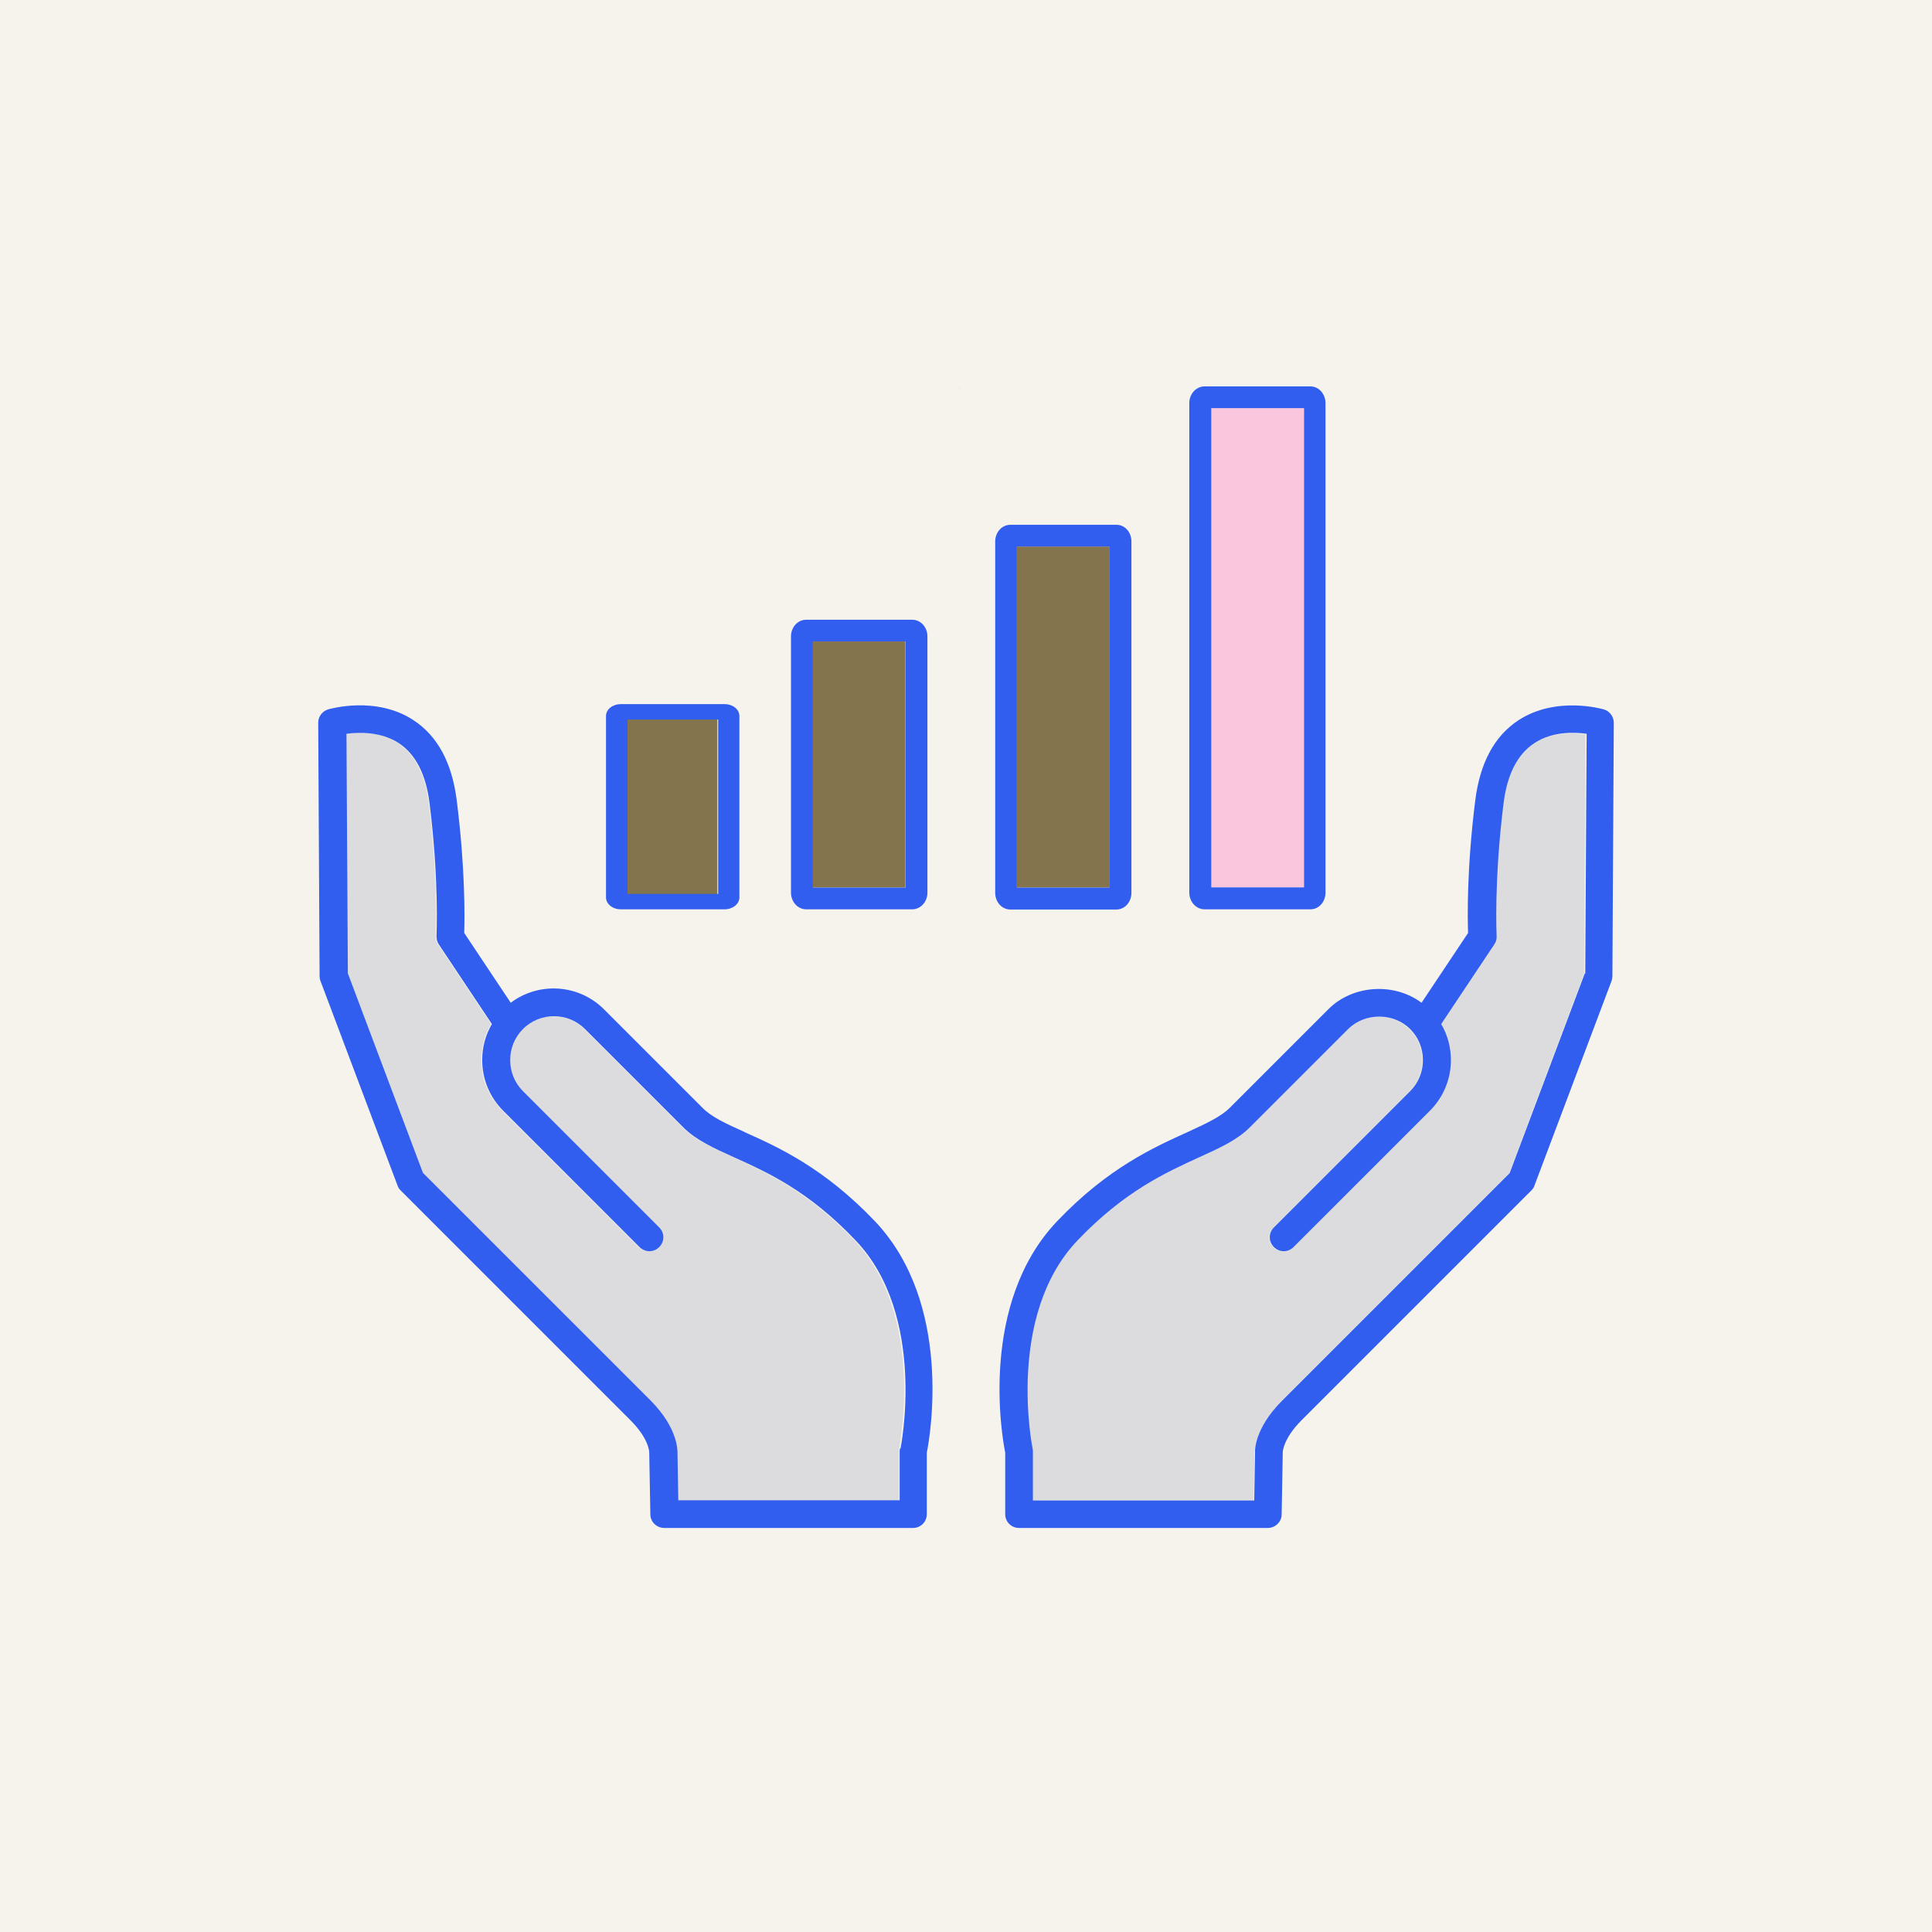
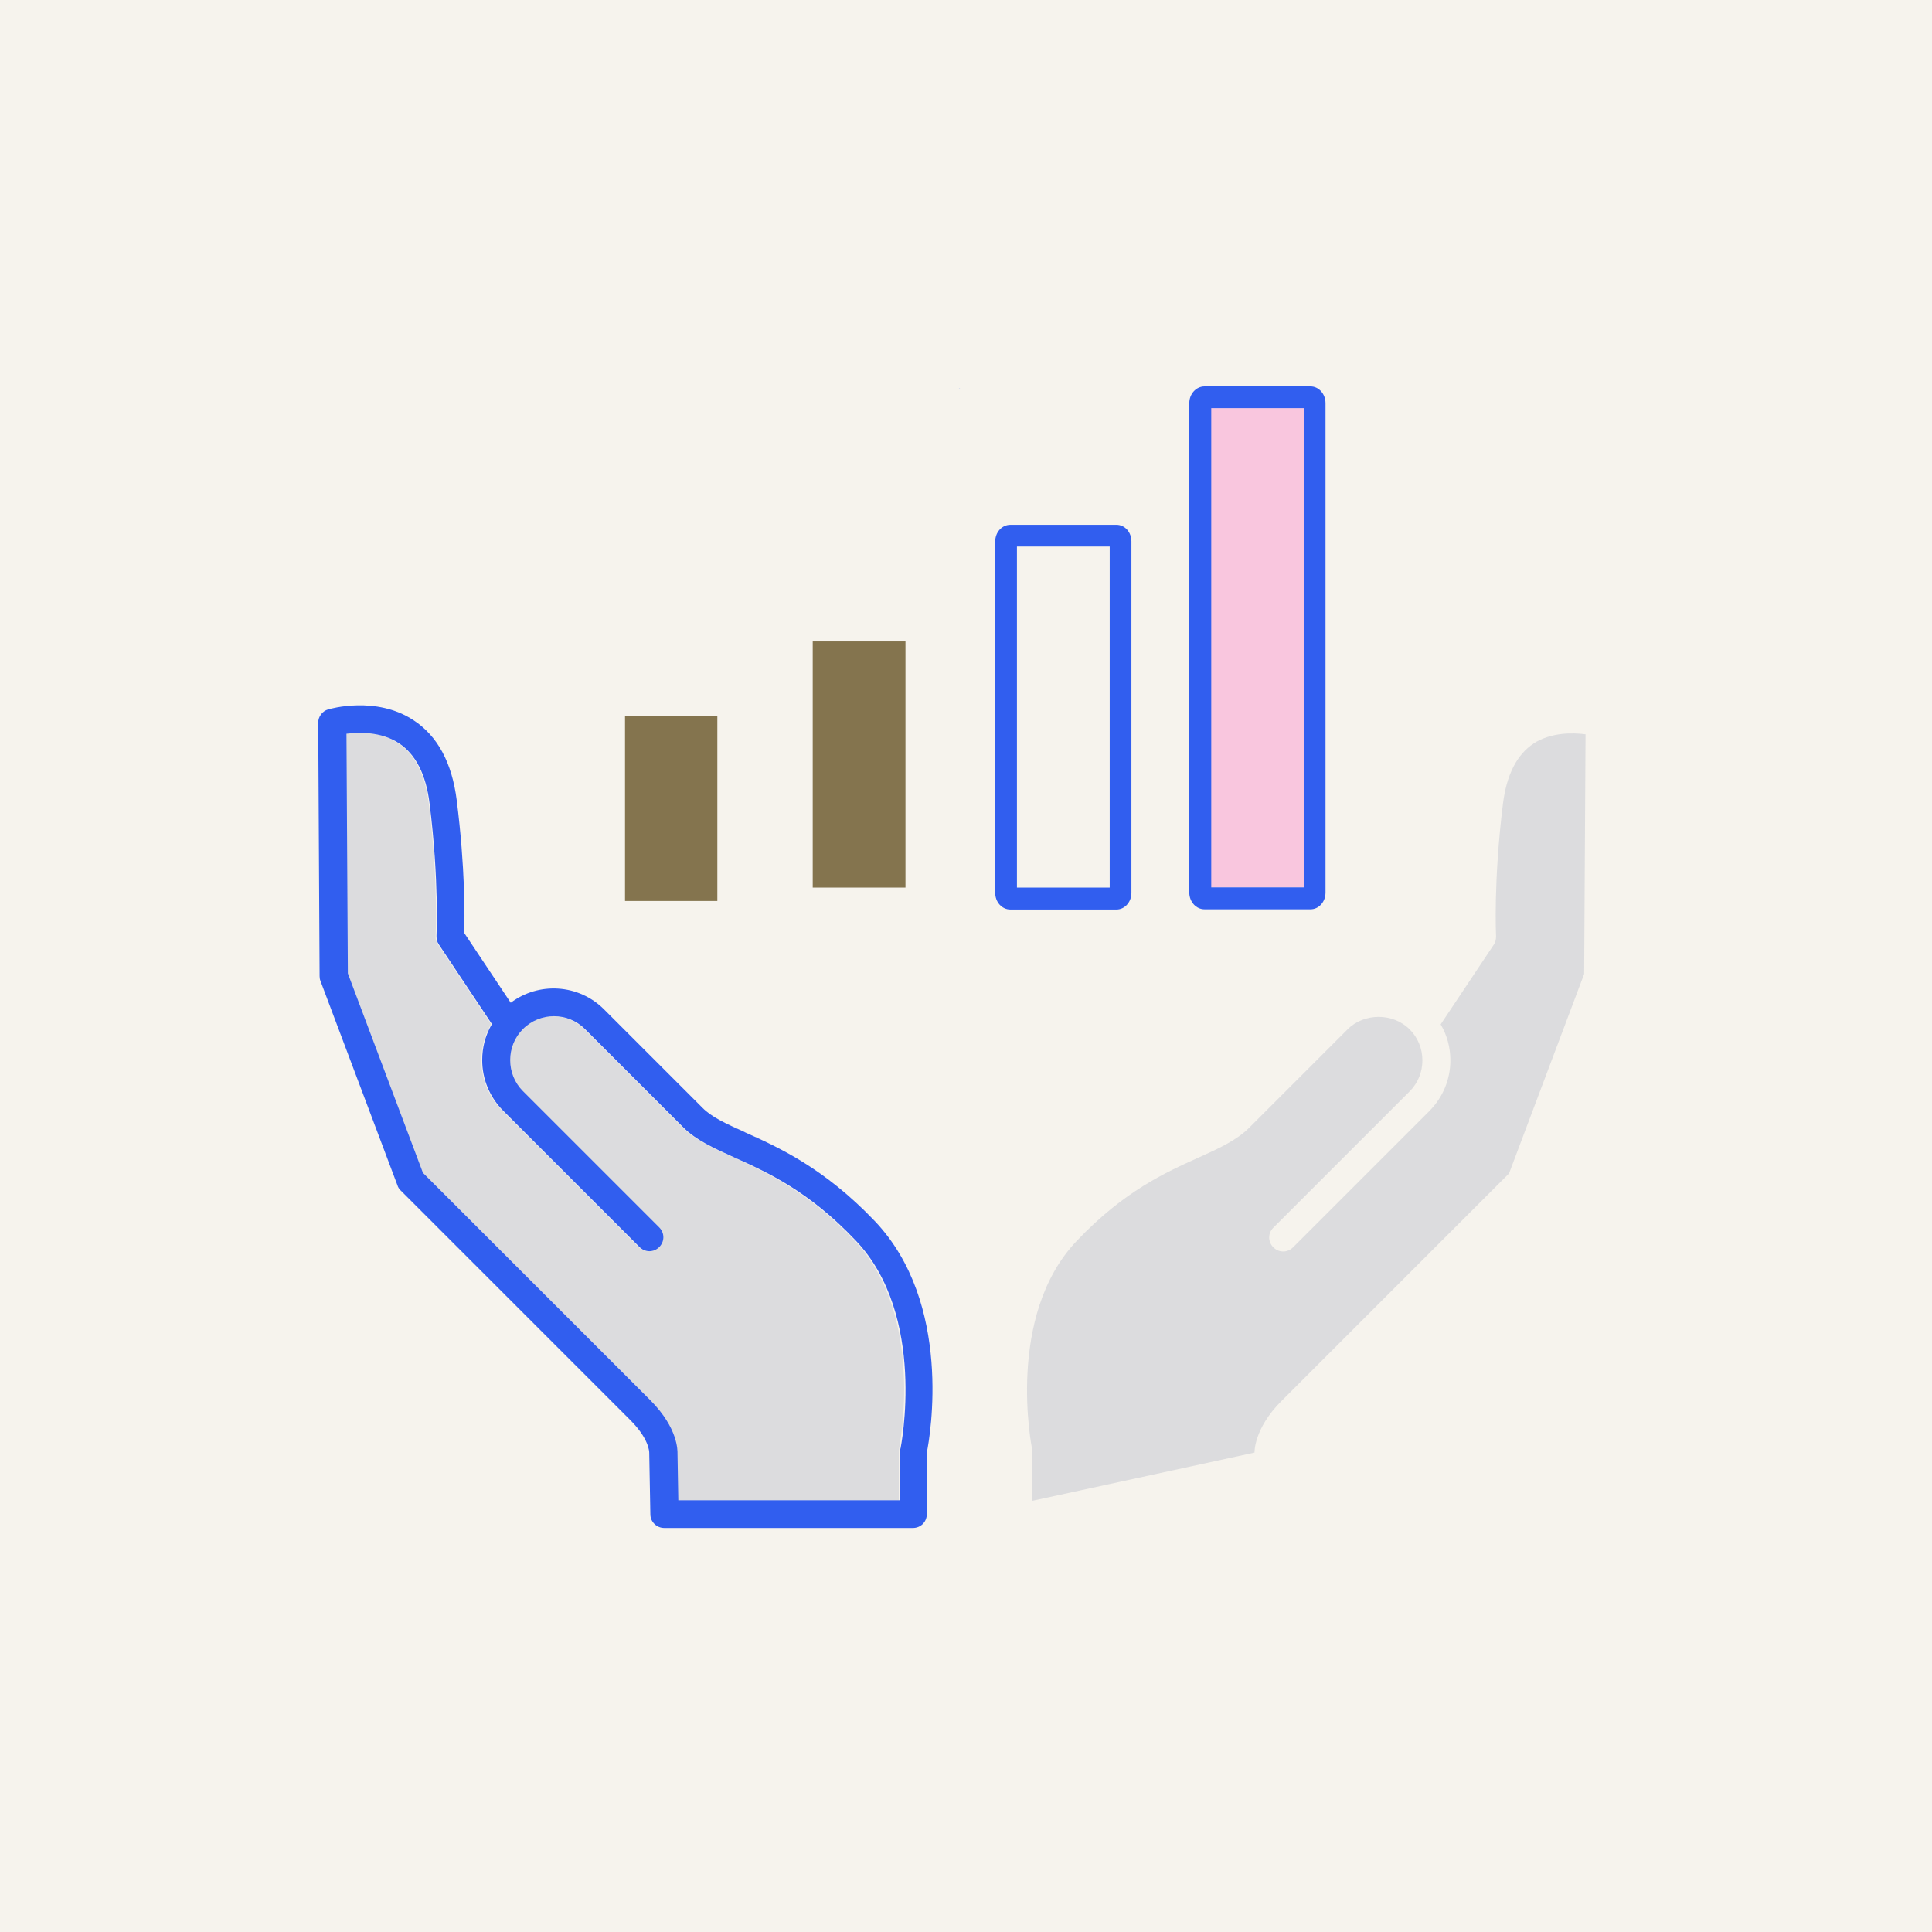
<svg xmlns="http://www.w3.org/2000/svg" width="85" height="85" viewBox="0 0 85 85" fill="none">
  <rect width="85" height="85" fill="#F6F3ED" />
-   <path d="M67.478 32.709C66.734 33.197 66.284 34.086 66.125 35.354C65.699 38.778 65.82 41.167 65.82 41.191C65.82 41.325 65.796 41.447 65.723 41.557L63.383 45.067C63.663 45.542 63.81 46.078 63.81 46.651C63.81 47.492 63.48 48.284 62.883 48.882L56.887 54.878C56.643 55.121 56.266 55.121 56.022 54.878C55.778 54.634 55.778 54.256 56.022 54.012L62.018 48.016C62.384 47.651 62.579 47.163 62.579 46.651C62.579 46.139 62.384 45.652 62.018 45.286C61.287 44.555 60.019 44.555 59.288 45.286L54.962 49.613C54.401 50.173 53.621 50.527 52.731 50.929C51.269 51.587 49.453 52.404 47.381 54.585C44.225 57.888 45.395 63.689 45.407 63.75C45.407 63.787 45.419 63.835 45.419 63.872V66.029H55.157L55.193 63.908C55.193 63.908 55.157 62.86 56.375 61.642L66.393 51.624L69.696 42.849L69.757 32.307C69.209 32.234 68.234 32.209 67.454 32.721L67.478 32.709Z" fill="#DCDCDE" />
+   <path d="M67.478 32.709C66.734 33.197 66.284 34.086 66.125 35.354C65.699 38.778 65.82 41.167 65.82 41.191C65.82 41.325 65.796 41.447 65.723 41.557L63.383 45.067C63.663 45.542 63.81 46.078 63.81 46.651C63.81 47.492 63.48 48.284 62.883 48.882L56.887 54.878C56.643 55.121 56.266 55.121 56.022 54.878C55.778 54.634 55.778 54.256 56.022 54.012L62.018 48.016C62.384 47.651 62.579 47.163 62.579 46.651C62.579 46.139 62.384 45.652 62.018 45.286C61.287 44.555 60.019 44.555 59.288 45.286L54.962 49.613C54.401 50.173 53.621 50.527 52.731 50.929C51.269 51.587 49.453 52.404 47.381 54.585C44.225 57.888 45.395 63.689 45.407 63.75C45.407 63.787 45.419 63.835 45.419 63.872V66.029L55.193 63.908C55.193 63.908 55.157 62.86 56.375 61.642L66.393 51.624L69.696 42.849L69.757 32.307C69.209 32.234 68.234 32.209 67.454 32.721L67.478 32.709Z" fill="#DCDCDE" />
  <path d="M32.257 50.917C31.367 50.515 30.587 50.162 30.026 49.601L25.7 45.275C24.944 44.519 23.726 44.519 22.97 45.275C22.604 45.64 22.409 46.128 22.409 46.639C22.409 47.151 22.604 47.639 22.97 48.004L28.966 54.001C29.21 54.244 29.21 54.622 28.966 54.866C28.722 55.11 28.344 55.11 28.101 54.866L22.105 48.87C21.507 48.273 21.178 47.48 21.178 46.639C21.178 46.079 21.325 45.53 21.605 45.055L19.265 41.545C19.192 41.435 19.155 41.301 19.167 41.179C19.167 41.155 19.289 38.766 18.863 35.342C18.704 34.074 18.253 33.185 17.51 32.697C16.718 32.173 15.755 32.21 15.207 32.283L15.268 42.825L18.57 51.6L28.588 61.618C29.807 62.836 29.783 63.836 29.77 63.945L29.807 66.005H39.545V63.848C39.545 63.848 39.545 63.763 39.557 63.726C39.569 63.665 40.739 57.876 37.582 54.561C35.511 52.392 33.695 51.575 32.232 50.905L32.257 50.917Z" fill="#DCDCDE" />
-   <path d="M70.561 31.211C70.476 31.186 68.453 30.613 66.808 31.686C65.747 32.381 65.114 33.563 64.906 35.208C64.529 38.206 64.565 40.388 64.59 41.046L62.542 44.117C61.336 43.215 59.507 43.325 58.435 44.409L54.108 48.736C53.706 49.138 53.06 49.431 52.244 49.808C50.769 50.479 48.746 51.381 46.516 53.721C43.067 57.34 44.078 63.19 44.225 63.909V66.615C44.225 66.956 44.493 67.224 44.834 67.224H55.778C56.107 67.224 56.388 66.956 56.388 66.627L56.436 63.885C56.436 63.885 56.448 63.3 57.265 62.483L67.38 52.368C67.441 52.307 67.49 52.234 67.514 52.148L70.903 43.154C70.927 43.081 70.939 43.02 70.939 42.947L71 31.796C71 31.527 70.817 31.284 70.561 31.211ZM69.72 42.837L66.418 51.612L56.4 61.63C55.181 62.849 55.205 63.848 55.218 63.897L55.181 66.017H45.443V63.86C45.443 63.86 45.443 63.775 45.431 63.739C45.419 63.678 44.249 57.889 47.406 54.574C49.477 52.404 51.293 51.588 52.756 50.917C53.645 50.515 54.425 50.162 54.986 49.601L59.312 45.275C60.044 44.544 61.311 44.544 62.042 45.275C62.408 45.64 62.603 46.128 62.603 46.64C62.603 47.152 62.408 47.639 62.042 48.005L56.046 54.001C55.803 54.245 55.803 54.622 56.046 54.866C56.29 55.11 56.668 55.11 56.911 54.866L62.908 48.87C63.505 48.273 63.834 47.481 63.834 46.64C63.834 46.079 63.688 45.531 63.407 45.055L65.747 41.545C65.82 41.436 65.857 41.302 65.845 41.18C65.845 41.155 65.723 38.767 66.15 35.342C66.308 34.075 66.759 33.185 67.502 32.697C68.294 32.173 69.257 32.21 69.806 32.283L69.745 42.825L69.72 42.837Z" fill="#315EEF" />
  <path d="M32.769 49.808C31.952 49.442 31.306 49.15 30.904 48.736L26.577 44.409C25.456 43.288 23.701 43.19 22.47 44.117L20.423 41.045C20.447 40.387 20.471 38.194 20.094 35.208C19.887 33.562 19.253 32.38 18.192 31.686C16.547 30.601 14.524 31.186 14.439 31.21C14.183 31.283 14 31.527 14 31.795L14.061 42.947C14.061 43.02 14.073 43.093 14.098 43.154L17.486 52.148C17.51 52.233 17.559 52.306 17.62 52.367L27.735 62.483C28.552 63.299 28.564 63.872 28.564 63.909L28.613 66.626C28.613 66.956 28.893 67.224 29.222 67.224H40.166C40.507 67.224 40.776 66.956 40.776 66.614V63.909C40.922 63.19 41.933 57.34 38.484 53.72C36.254 51.38 34.231 50.466 32.756 49.808H32.769ZM39.593 63.726C39.593 63.726 39.581 63.811 39.581 63.848V66.005H29.843L29.807 63.945C29.807 63.836 29.843 62.848 28.625 61.617L18.607 51.6L15.304 42.825L15.243 32.283C15.792 32.21 16.767 32.185 17.547 32.697C18.29 33.185 18.741 34.074 18.899 35.342C19.326 38.766 19.204 41.155 19.204 41.179C19.204 41.313 19.228 41.435 19.302 41.545L21.642 45.055C21.361 45.53 21.215 46.067 21.215 46.639C21.215 47.48 21.544 48.272 22.141 48.87L28.137 54.866C28.381 55.109 28.759 55.109 29.003 54.866C29.246 54.622 29.246 54.244 29.003 54.001L23.006 48.004C22.641 47.639 22.446 47.151 22.446 46.639C22.446 46.127 22.641 45.64 23.006 45.274C23.762 44.519 24.981 44.519 25.736 45.274L30.063 49.601C30.623 50.161 31.404 50.515 32.293 50.917C33.756 51.575 35.572 52.392 37.643 54.573C40.8 57.876 39.63 63.677 39.618 63.738L39.593 63.726Z" fill="#315EEF" />
  <path d="M42.177 17.11C42.177 17.11 42.214 17.085 42.238 17.073C42.214 17.073 42.201 17.098 42.177 17.11Z" fill="#315EEF" />
  <path d="M42.774 17.073C42.774 17.073 42.823 17.11 42.847 17.122C42.823 17.11 42.798 17.085 42.774 17.073Z" fill="#315EEF" />
  <path d="M39.837 28.221H35.756V39.05H39.837V28.221Z" fill="#84744E" />
  <path d="M31.56 31.515H27.498V39.64H31.56V31.515Z" fill="#84744E" />
-   <path d="M48.822 24.044H44.741V39.05H48.822V24.044Z" fill="#84744E" />
  <path d="M57.361 17.956H53.28V39.041H57.361V17.956Z" fill="#F9C6DE" />
  <path d="M52.993 17C52.63 17 52.324 17.325 52.324 17.736V39.27C52.324 39.672 52.621 40.006 52.993 40.006H57.658C58.021 40.006 58.317 39.681 58.317 39.27V17.736C58.317 17.334 58.021 17 57.658 17H52.993ZM57.371 39.041H53.29V17.956H57.371V39.041Z" fill="#315EEF" />
  <path d="M49.118 23.088H44.454C44.081 23.088 43.785 23.413 43.785 23.824V39.28C43.785 39.691 44.081 40.016 44.454 40.016H49.118C49.481 40.016 49.778 39.691 49.778 39.28V23.824C49.778 23.413 49.491 23.088 49.118 23.088ZM48.822 39.05H44.741V24.044H48.822V39.05Z" fill="#315EEF" />
-   <path d="M40.134 27.266H35.469C35.096 27.266 34.8 27.591 34.8 28.002V39.271C34.8 39.672 35.096 40.007 35.469 40.007H40.134C40.497 40.007 40.803 39.682 40.803 39.271V28.002C40.803 27.591 40.506 27.266 40.134 27.266ZM39.847 39.051H35.766V28.221H39.847V39.051Z" fill="#315EEF" />
-   <path d="M31.876 30.979H27.316C26.952 30.979 26.662 31.209 26.662 31.5V39.485C26.662 39.77 26.952 40.007 27.316 40.007H31.876C32.231 40.007 32.53 39.776 32.53 39.485V31.5C32.53 31.209 32.241 30.979 31.876 30.979ZM31.596 39.329H27.606V31.656H31.596V39.329Z" fill="#315EEF" />
</svg>